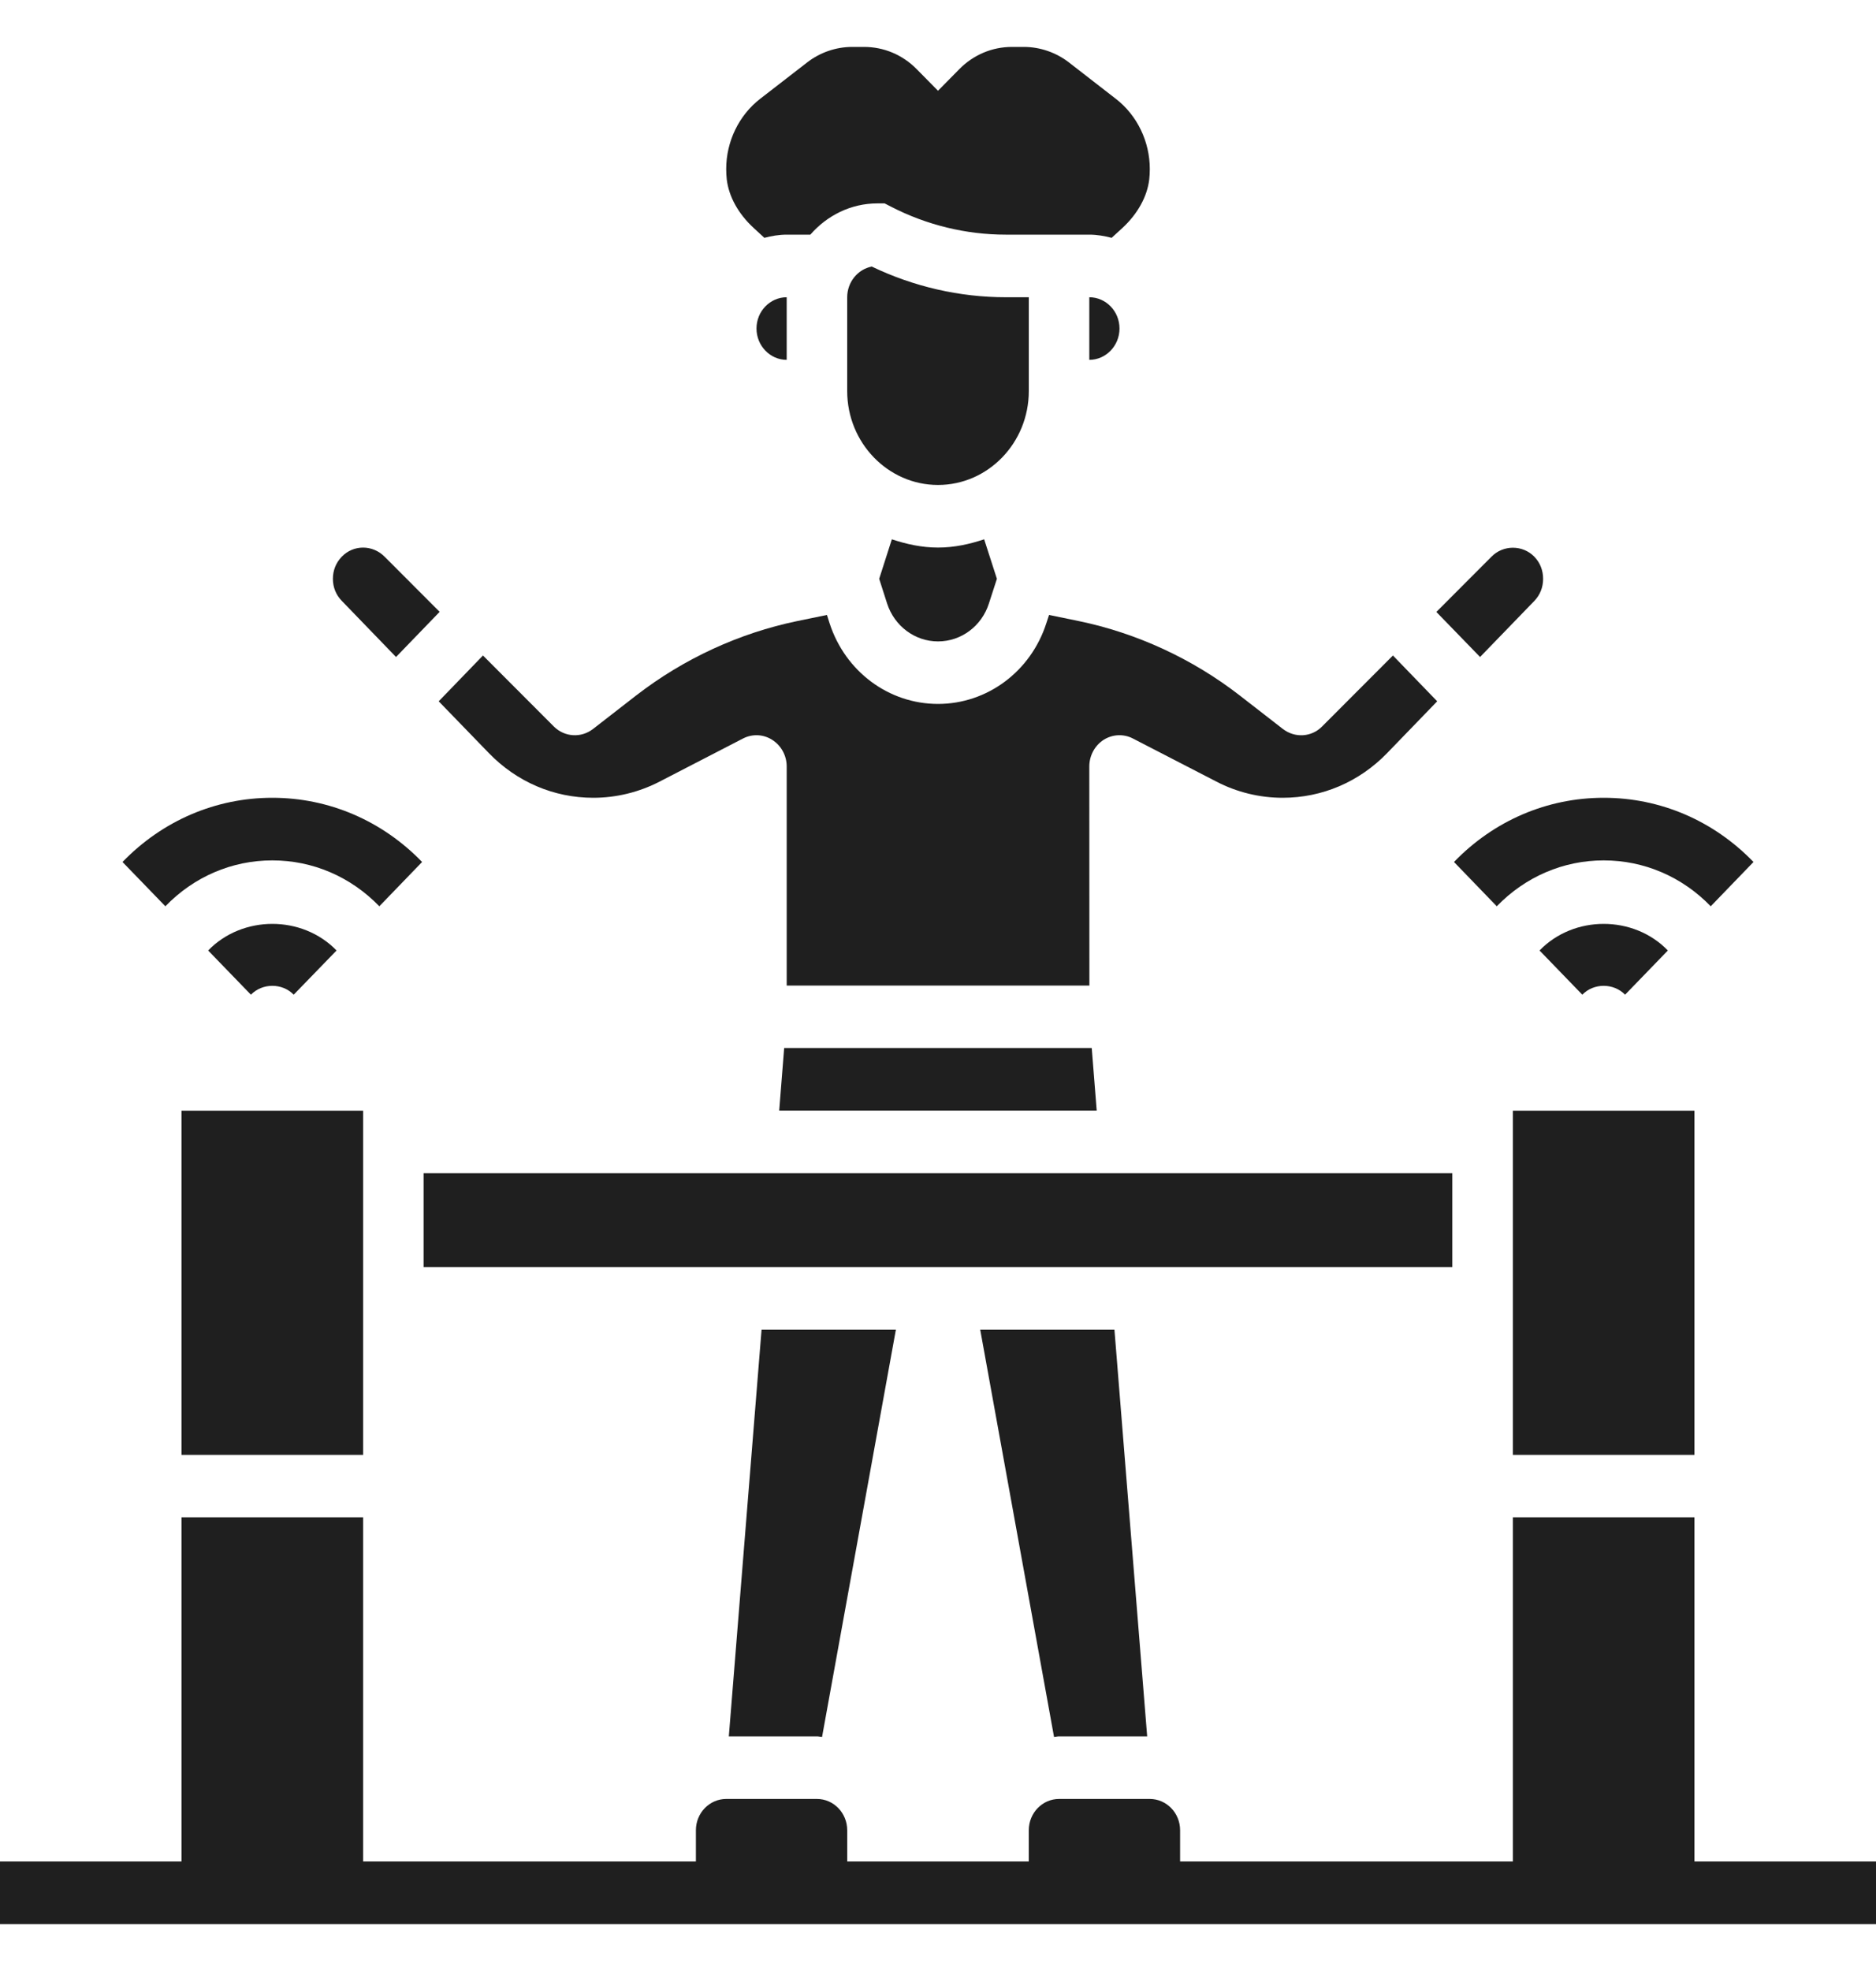
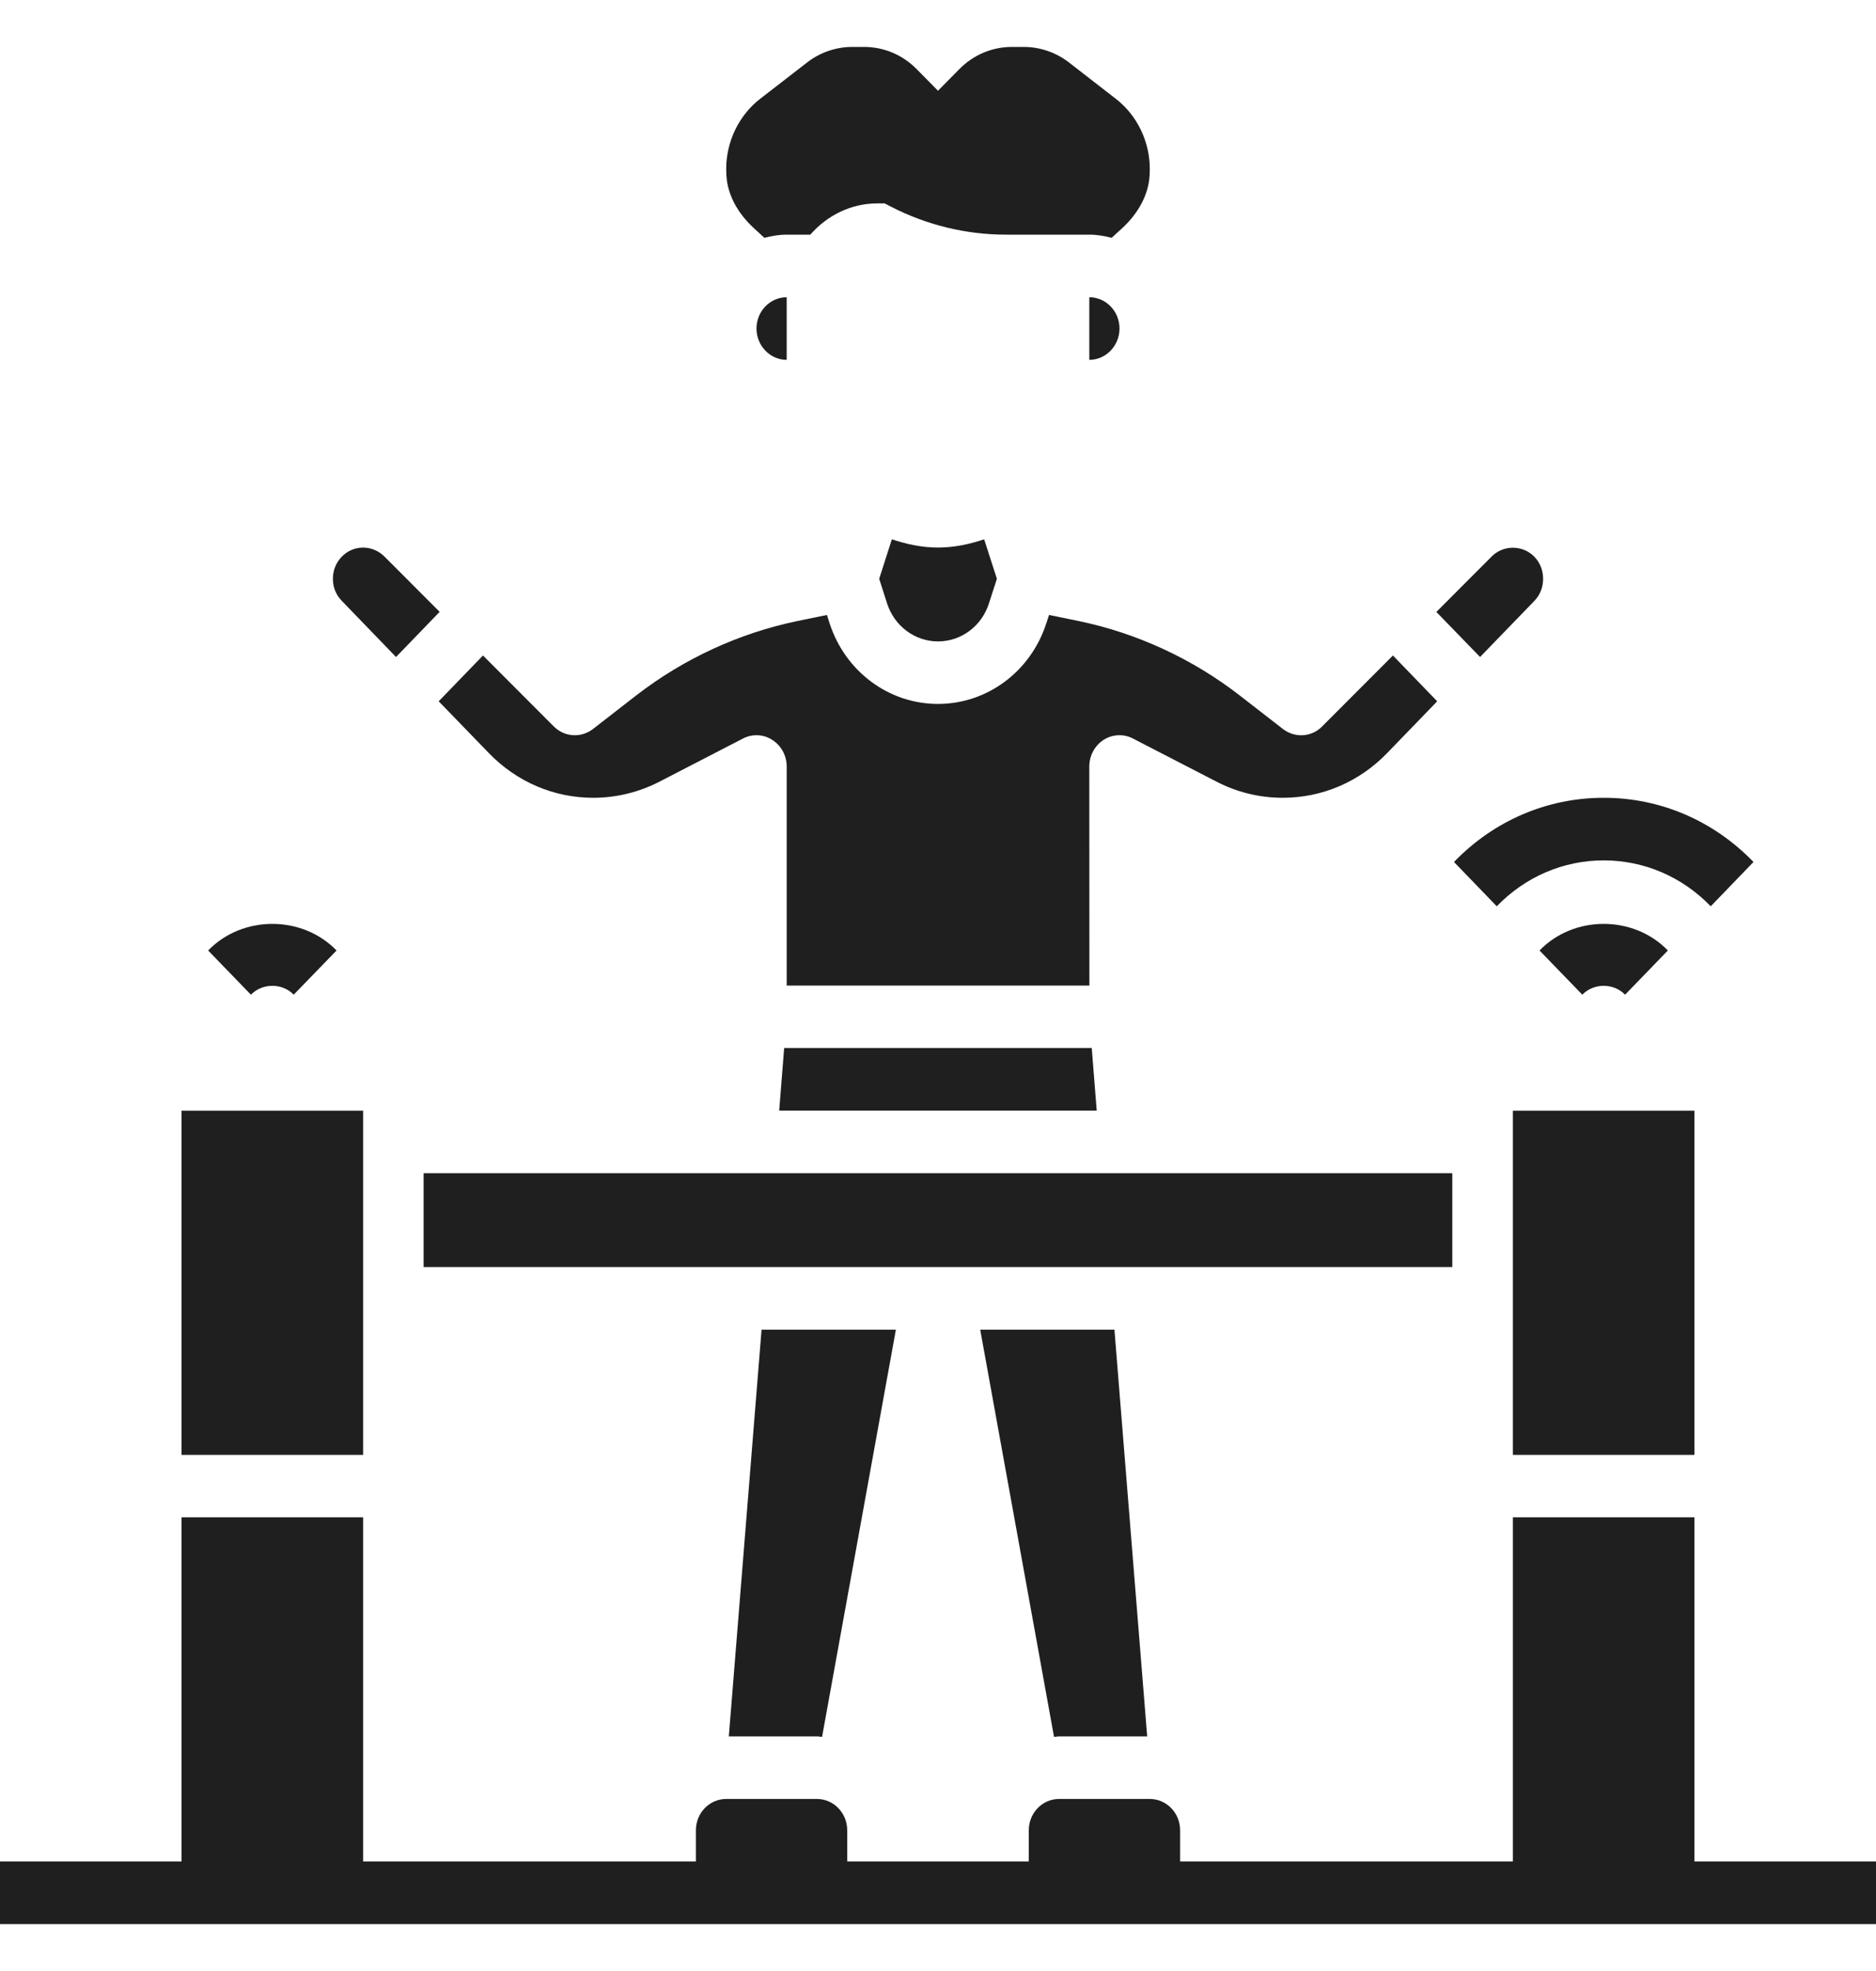
<svg xmlns="http://www.w3.org/2000/svg" width="20" height="21" viewBox="0 0 20 21" fill="none">
  <path d="M18.064 19.833V16.166H16.129V19.833H12.581V19.5C12.581 19.316 12.436 19.167 12.258 19.167H11.29C11.113 19.167 10.968 19.316 10.968 19.5V19.833H9.032V19.5C9.032 19.316 8.887 19.167 8.71 19.167H7.742C7.564 19.167 7.419 19.316 7.419 19.5V19.833H3.871V16.166H1.935V19.833H0V20.5H20V19.833H18.064Z" fill="#1F1F1F" />
  <path d="M8.36 11.166L8.307 11.833H11.692L11.639 11.166H8.36Z" fill="#1F1F1F" />
  <path d="M5.211 8.023C5.509 8.331 5.904 8.5 6.325 8.5C6.569 8.5 6.812 8.441 7.031 8.328L7.92 7.869C8.02 7.817 8.138 7.822 8.233 7.883C8.329 7.944 8.387 8.051 8.387 8.167V10.501H11.614L11.613 8.167C11.613 8.051 11.671 7.944 11.765 7.883C11.861 7.822 11.98 7.817 12.079 7.869L12.969 8.328C13.186 8.441 13.43 8.5 13.674 8.5C14.095 8.5 14.491 8.331 14.789 8.023L15.322 7.472L14.85 6.984L14.095 7.74C13.982 7.855 13.805 7.865 13.677 7.767L13.217 7.41C12.713 7.019 12.119 6.745 11.5 6.617L11.184 6.552L11.155 6.64C10.989 7.155 10.524 7.5 10 7.5C9.475 7.5 9.011 7.155 8.844 6.64L8.816 6.552L8.5 6.617C7.881 6.745 7.287 7.019 6.782 7.41L6.322 7.767C6.195 7.865 6.018 7.854 5.904 7.74L5.149 6.984L4.677 7.472L5.211 8.023Z" fill="#1F1F1F" />
  <path d="M1.935 15.501H3.871V14.167V11.834H1.935V15.501Z" fill="#1F1F1F" />
  <path d="M4.222 7L4.687 6.519L4.104 5.935C3.973 5.8 3.767 5.803 3.644 5.931C3.582 5.995 3.549 6.076 3.549 6.167C3.549 6.257 3.582 6.339 3.644 6.402L4.222 7Z" fill="#1F1F1F" />
  <path d="M8.387 3.834V3.167C8.21 3.167 8.065 3.316 8.065 3.5C8.065 3.684 8.21 3.834 8.387 3.834Z" fill="#1F1F1F" />
  <path d="M16.357 6.403C16.419 6.339 16.451 6.257 16.451 6.167C16.451 6.077 16.419 5.995 16.357 5.931C16.233 5.804 16.025 5.804 15.901 5.931L15.313 6.52L15.779 7L16.357 6.403Z" fill="#1F1F1F" />
  <path d="M8.035 2.429L8.149 2.534C8.225 2.514 8.304 2.5 8.387 2.5H8.639C8.816 2.297 9.07 2.167 9.355 2.167H9.431L9.499 2.202C9.877 2.397 10.299 2.5 10.721 2.5H11.29H11.613C11.695 2.5 11.774 2.514 11.851 2.534L11.966 2.429C12.129 2.278 12.23 2.095 12.252 1.912C12.256 1.876 12.258 1.839 12.258 1.801C12.258 1.508 12.123 1.228 11.896 1.053L11.397 0.666C11.259 0.559 11.088 0.5 10.915 0.5H10.788C10.577 0.5 10.377 0.584 10.226 0.738L10 0.967L9.774 0.738C9.623 0.584 9.423 0.5 9.212 0.5H9.085C8.912 0.5 8.741 0.559 8.604 0.666L8.105 1.052C7.877 1.228 7.742 1.508 7.742 1.801C7.742 1.838 7.744 1.876 7.748 1.912C7.77 2.095 7.871 2.278 8.035 2.429Z" fill="#1F1F1F" />
  <path d="M9.508 5.746L9.373 6.167L9.457 6.429C9.535 6.671 9.754 6.834 10 6.834C10.247 6.834 10.466 6.671 10.543 6.429L10.628 6.167L10.492 5.746C10.336 5.798 10.173 5.834 10 5.834C9.828 5.834 9.664 5.798 9.508 5.746Z" fill="#1F1F1F" />
  <path d="M11.613 3.167V3.834C11.79 3.834 11.935 3.684 11.935 3.5C11.935 3.316 11.79 3.167 11.613 3.167Z" fill="#1F1F1F" />
-   <path d="M10.968 4.167V3.167H10.722C10.231 3.167 9.739 3.054 9.294 2.84C9.145 2.869 9.032 3.005 9.032 3.167V4.167C9.032 4.718 9.467 5.167 10 5.167C10.534 5.167 10.968 4.718 10.968 4.167Z" fill="#1F1F1F" />
  <path d="M11.237 18.506C11.255 18.505 11.272 18.5 11.291 18.5H12.23L11.881 14.167H10.45L11.237 18.506Z" fill="#1F1F1F" />
  <path d="M4.516 12.5H15.483V13.5H4.516V12.5Z" fill="#1F1F1F" />
  <path d="M16.129 14.167V15.501H18.064V11.834H16.129V14.167Z" fill="#1F1F1F" />
  <path d="M8.71 18.5C8.728 18.5 8.745 18.505 8.764 18.506L9.551 14.167H8.119L7.77 18.5H8.71Z" fill="#1F1F1F" />
  <path d="M17.325 10.598L17.781 10.127C17.416 9.749 16.778 9.749 16.413 10.127L16.869 10.598C16.99 10.472 17.203 10.472 17.325 10.598Z" fill="#1F1F1F" />
  <path d="M15.957 9.656C16.262 9.341 16.667 9.167 17.097 9.167C17.528 9.167 17.933 9.341 18.238 9.656L18.694 9.184C18.267 8.743 17.701 8.5 17.097 8.5C16.494 8.5 15.927 8.743 15.501 9.184L15.957 9.656Z" fill="#1F1F1F" />
  <path d="M3.131 10.598L3.588 10.127C3.222 9.749 2.585 9.749 2.219 10.127L2.675 10.598C2.797 10.472 3.01 10.472 3.131 10.598Z" fill="#1F1F1F" />
-   <path d="M2.903 9.167C3.334 9.167 3.739 9.341 4.044 9.656L4.5 9.184C4.073 8.743 3.506 8.5 2.903 8.5C2.3 8.5 1.733 8.743 1.306 9.184L1.763 9.656C2.067 9.341 2.473 9.167 2.903 9.167Z" fill="#1F1F1F" />
</svg>